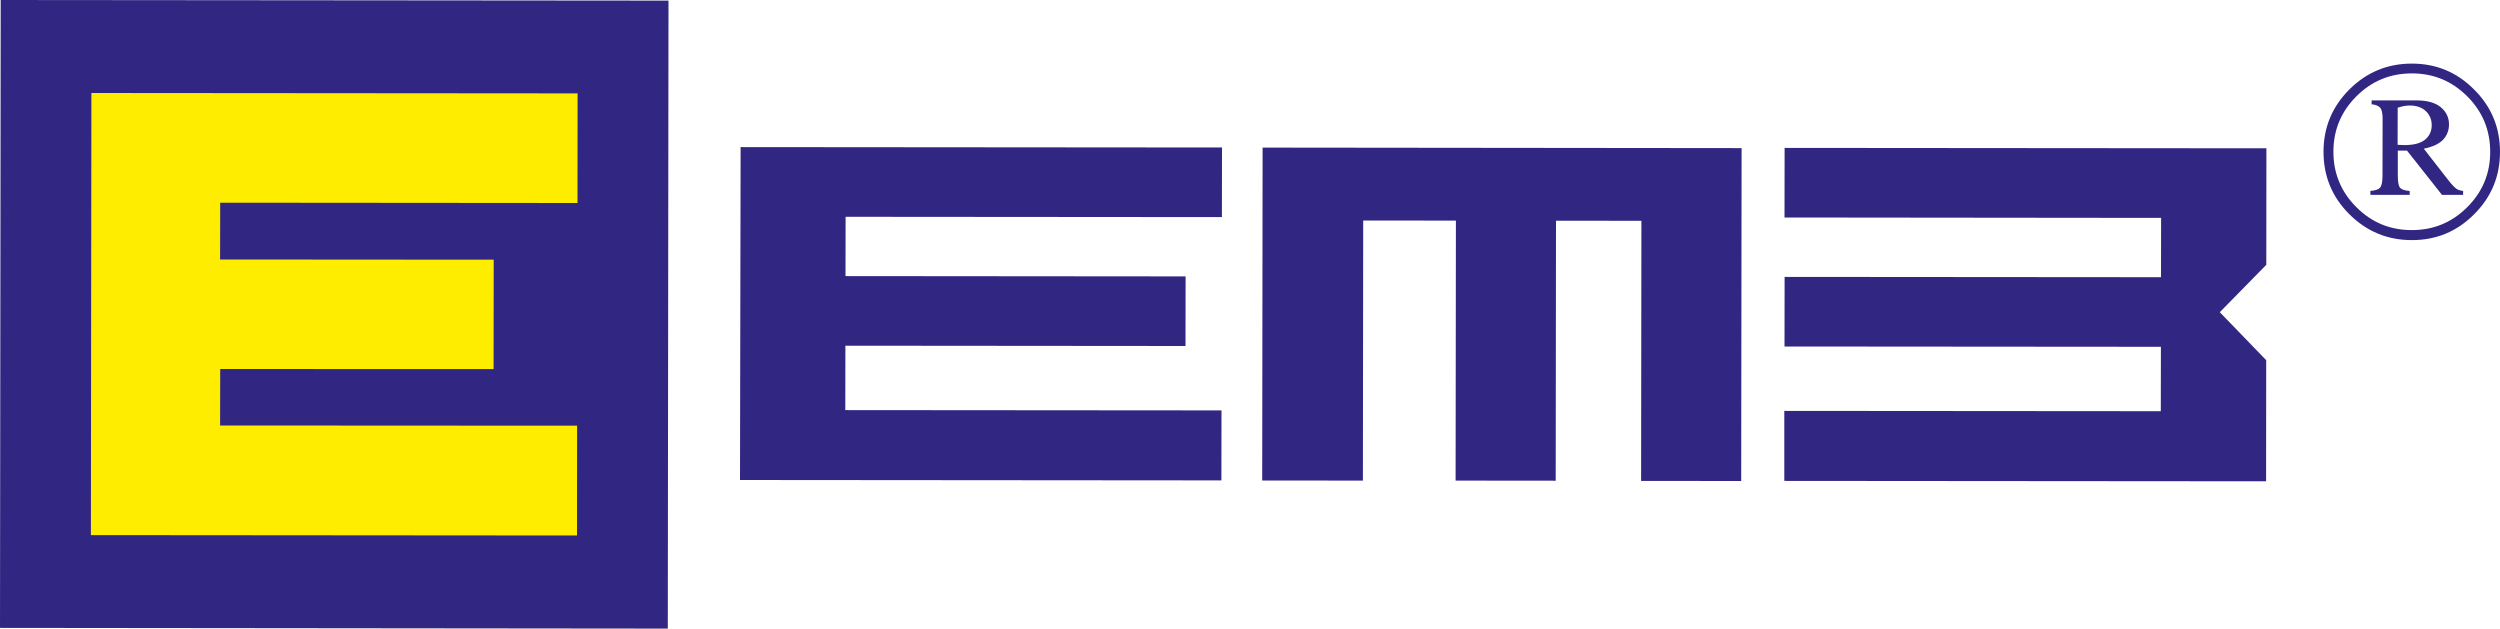
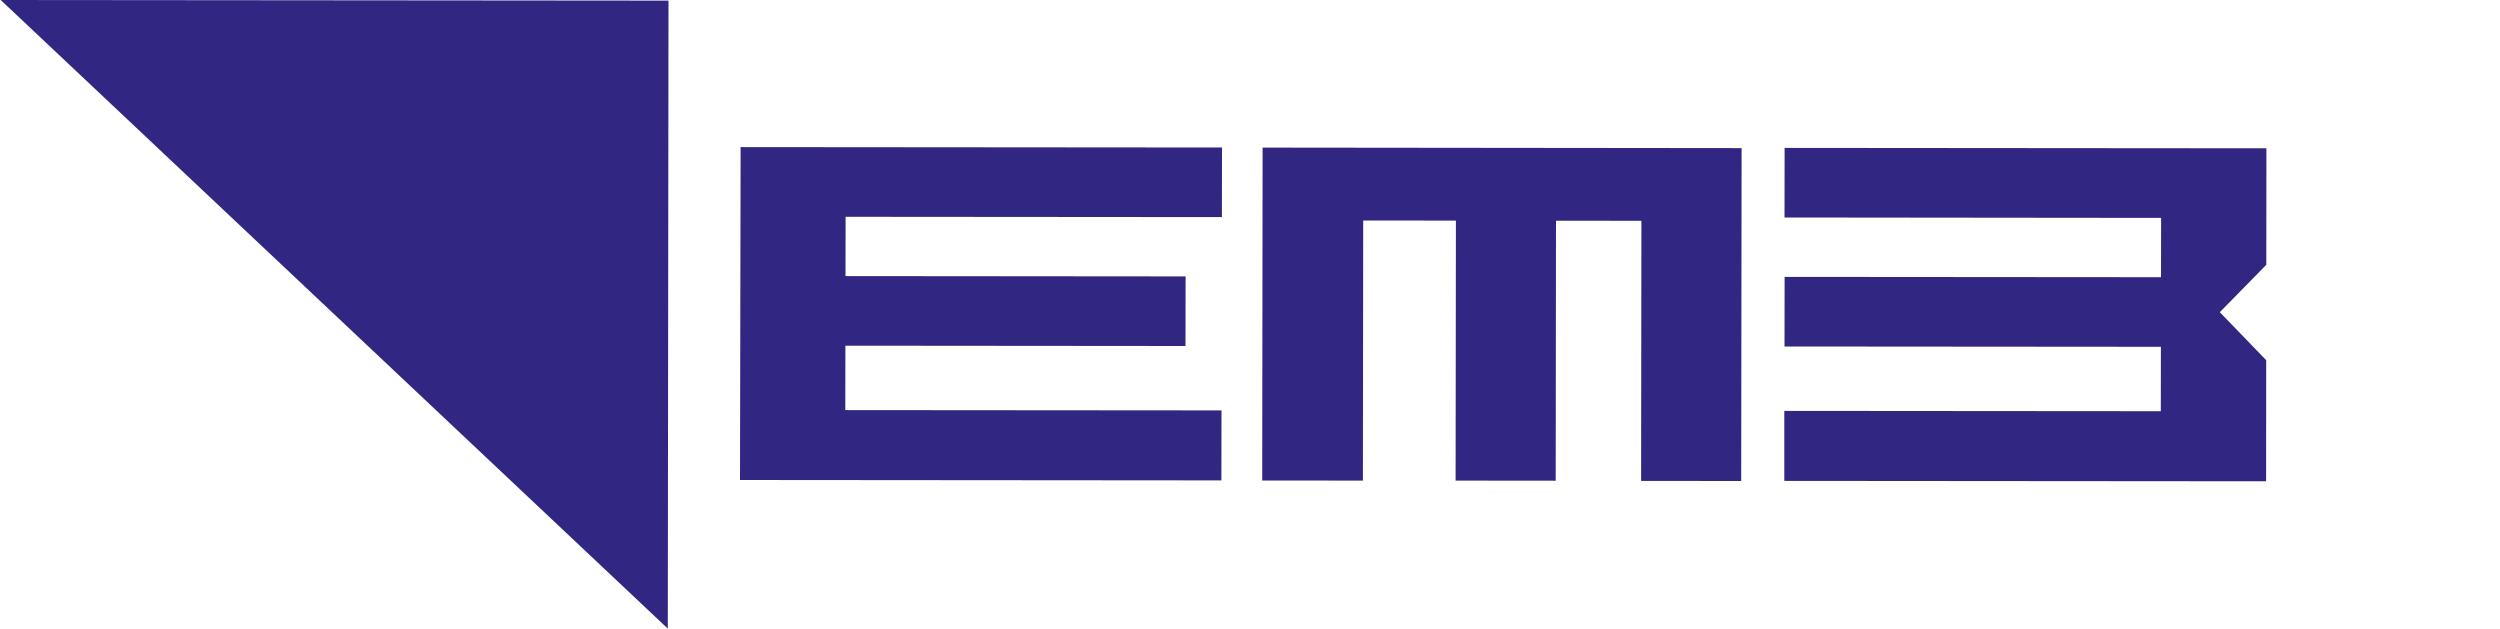
<svg xmlns="http://www.w3.org/2000/svg" version="1.1" id="Ebene_1" x="0px" y="0px" width="250px" height="62.86px" viewBox="0 0 250 62.86" style="enable-background:new 0 0 250 62.86;" xml:space="preserve">
  <style type="text/css">

	.st0{fill-rule:evenodd;clip-rule:evenodd;fill:#FFED00;}
	.st1{fill-rule:evenodd;clip-rule:evenodd;fill:#312783;}

</style>
-   <path class="st1" d="M0.07,0l66.78,0.06l-0.07,62.8L0,62.79 M74,48l48.14,0.04l0.01-7l-37.62-0.03l0.01-6.44l34.01,0.03l0.01-6.96  l-34.01-0.03l0.01-5.93l37.63,0.03l0.01-6.96l-48.14-0.04 M126.26,14.76l-0.04,33.29l10.07,0.01l0.03-26.01l9.27,0.01l-0.03,26  l10.01,0.01l0.03-26l8.54,0.01l-0.03,26.01l10.01,0.01l0.04-33.29 M178.43,48.09l48.18,0.04l0.01-12.11l-4.64-4.8l4.65-4.74  l0.01-11.65l-48.18-0.04l-0.01,6.96l37.66,0.04l-0.01,5.93l-37.64-0.03l-0.01,6.96l37.64,0.03l-0.01,6.44l-37.65-0.03" />
-   <path class="st0" d="M9.14,9.3l48.62,0.04l-0.01,10.96c-11.91-0.01-23.81-0.02-35.73-0.03l-0.01,5.68l27.36,0.02l-0.01,10.94  L22.02,36.9l-0.01,5.65c11.95,0.01,23.75,0.01,35.7,0.02L57.7,53.55L9.09,53.51C9.11,38.78,9.12,24.04,9.14,9.3" />
-   <path class="st1" d="M239.76,14.48c0.29,0.02,0.49,0.03,0.64,0.03c0.97,0,1.67-0.18,2.11-0.55c0.44-0.37,0.66-0.85,0.66-1.44  c0-0.56-0.19-1.03-0.59-1.41c-0.39-0.37-0.93-0.56-1.62-0.56c-0.33,0-0.73,0.07-1.19,0.22 M237.13,10.04l4.52,0  c1.08,0,1.89,0.23,2.44,0.69c0.54,0.46,0.81,1.03,0.81,1.7c0,0.61-0.2,1.12-0.59,1.54c-0.4,0.42-1.05,0.72-1.93,0.9l2.51,3.22  c0.32,0.41,0.59,0.68,0.8,0.82c0.15,0.09,0.36,0.15,0.62,0.19v0.39l-2.11,0l-3.5-4.43h-0.92l0,2.45c0,0.67,0.07,1.09,0.23,1.27  c0.16,0.18,0.47,0.28,0.96,0.32l0,0.39l-3.93,0v-0.4c0.49-0.03,0.81-0.14,0.97-0.33c0.16-0.19,0.24-0.58,0.24-1.2l0.01-5.68  c0-0.55-0.08-0.92-0.24-1.1c-0.16-0.19-0.44-0.31-0.86-0.35V10.04z M249.02,15.19c0-2.17-0.76-4.02-2.29-5.55  c-1.53-1.53-3.37-2.3-5.54-2.3c-2.17,0-4.02,0.76-5.55,2.29c-1.53,1.53-2.3,3.38-2.3,5.54c0,2.16,0.76,4.01,2.29,5.54  c1.53,1.54,3.38,2.3,5.55,2.3c2.17,0,4.01-0.76,5.54-2.29C248.25,19.2,249.02,17.35,249.02,15.19z M250,15.19  c0,2.44-0.86,4.52-2.59,6.24c-1.72,1.73-3.8,2.59-6.24,2.58c-2.44,0-4.51-0.87-6.24-2.59c-1.72-1.72-2.58-3.8-2.58-6.24  c0-2.44,0.87-4.52,2.59-6.24c1.73-1.72,3.81-2.58,6.24-2.58c2.44,0,4.51,0.86,6.23,2.59C249.15,10.68,250,12.76,250,15.19z" />
+   <path class="st1" d="M0.07,0l66.78,0.06l-0.07,62.8M74,48l48.14,0.04l0.01-7l-37.62-0.03l0.01-6.44l34.01,0.03l0.01-6.96  l-34.01-0.03l0.01-5.93l37.63,0.03l0.01-6.96l-48.14-0.04 M126.26,14.76l-0.04,33.29l10.07,0.01l0.03-26.01l9.27,0.01l-0.03,26  l10.01,0.01l0.03-26l8.54,0.01l-0.03,26.01l10.01,0.01l0.04-33.29 M178.43,48.09l48.18,0.04l0.01-12.11l-4.64-4.8l4.65-4.74  l0.01-11.65l-48.18-0.04l-0.01,6.96l37.66,0.04l-0.01,5.93l-37.64-0.03l-0.01,6.96l37.64,0.03l-0.01,6.44l-37.65-0.03" />
</svg>